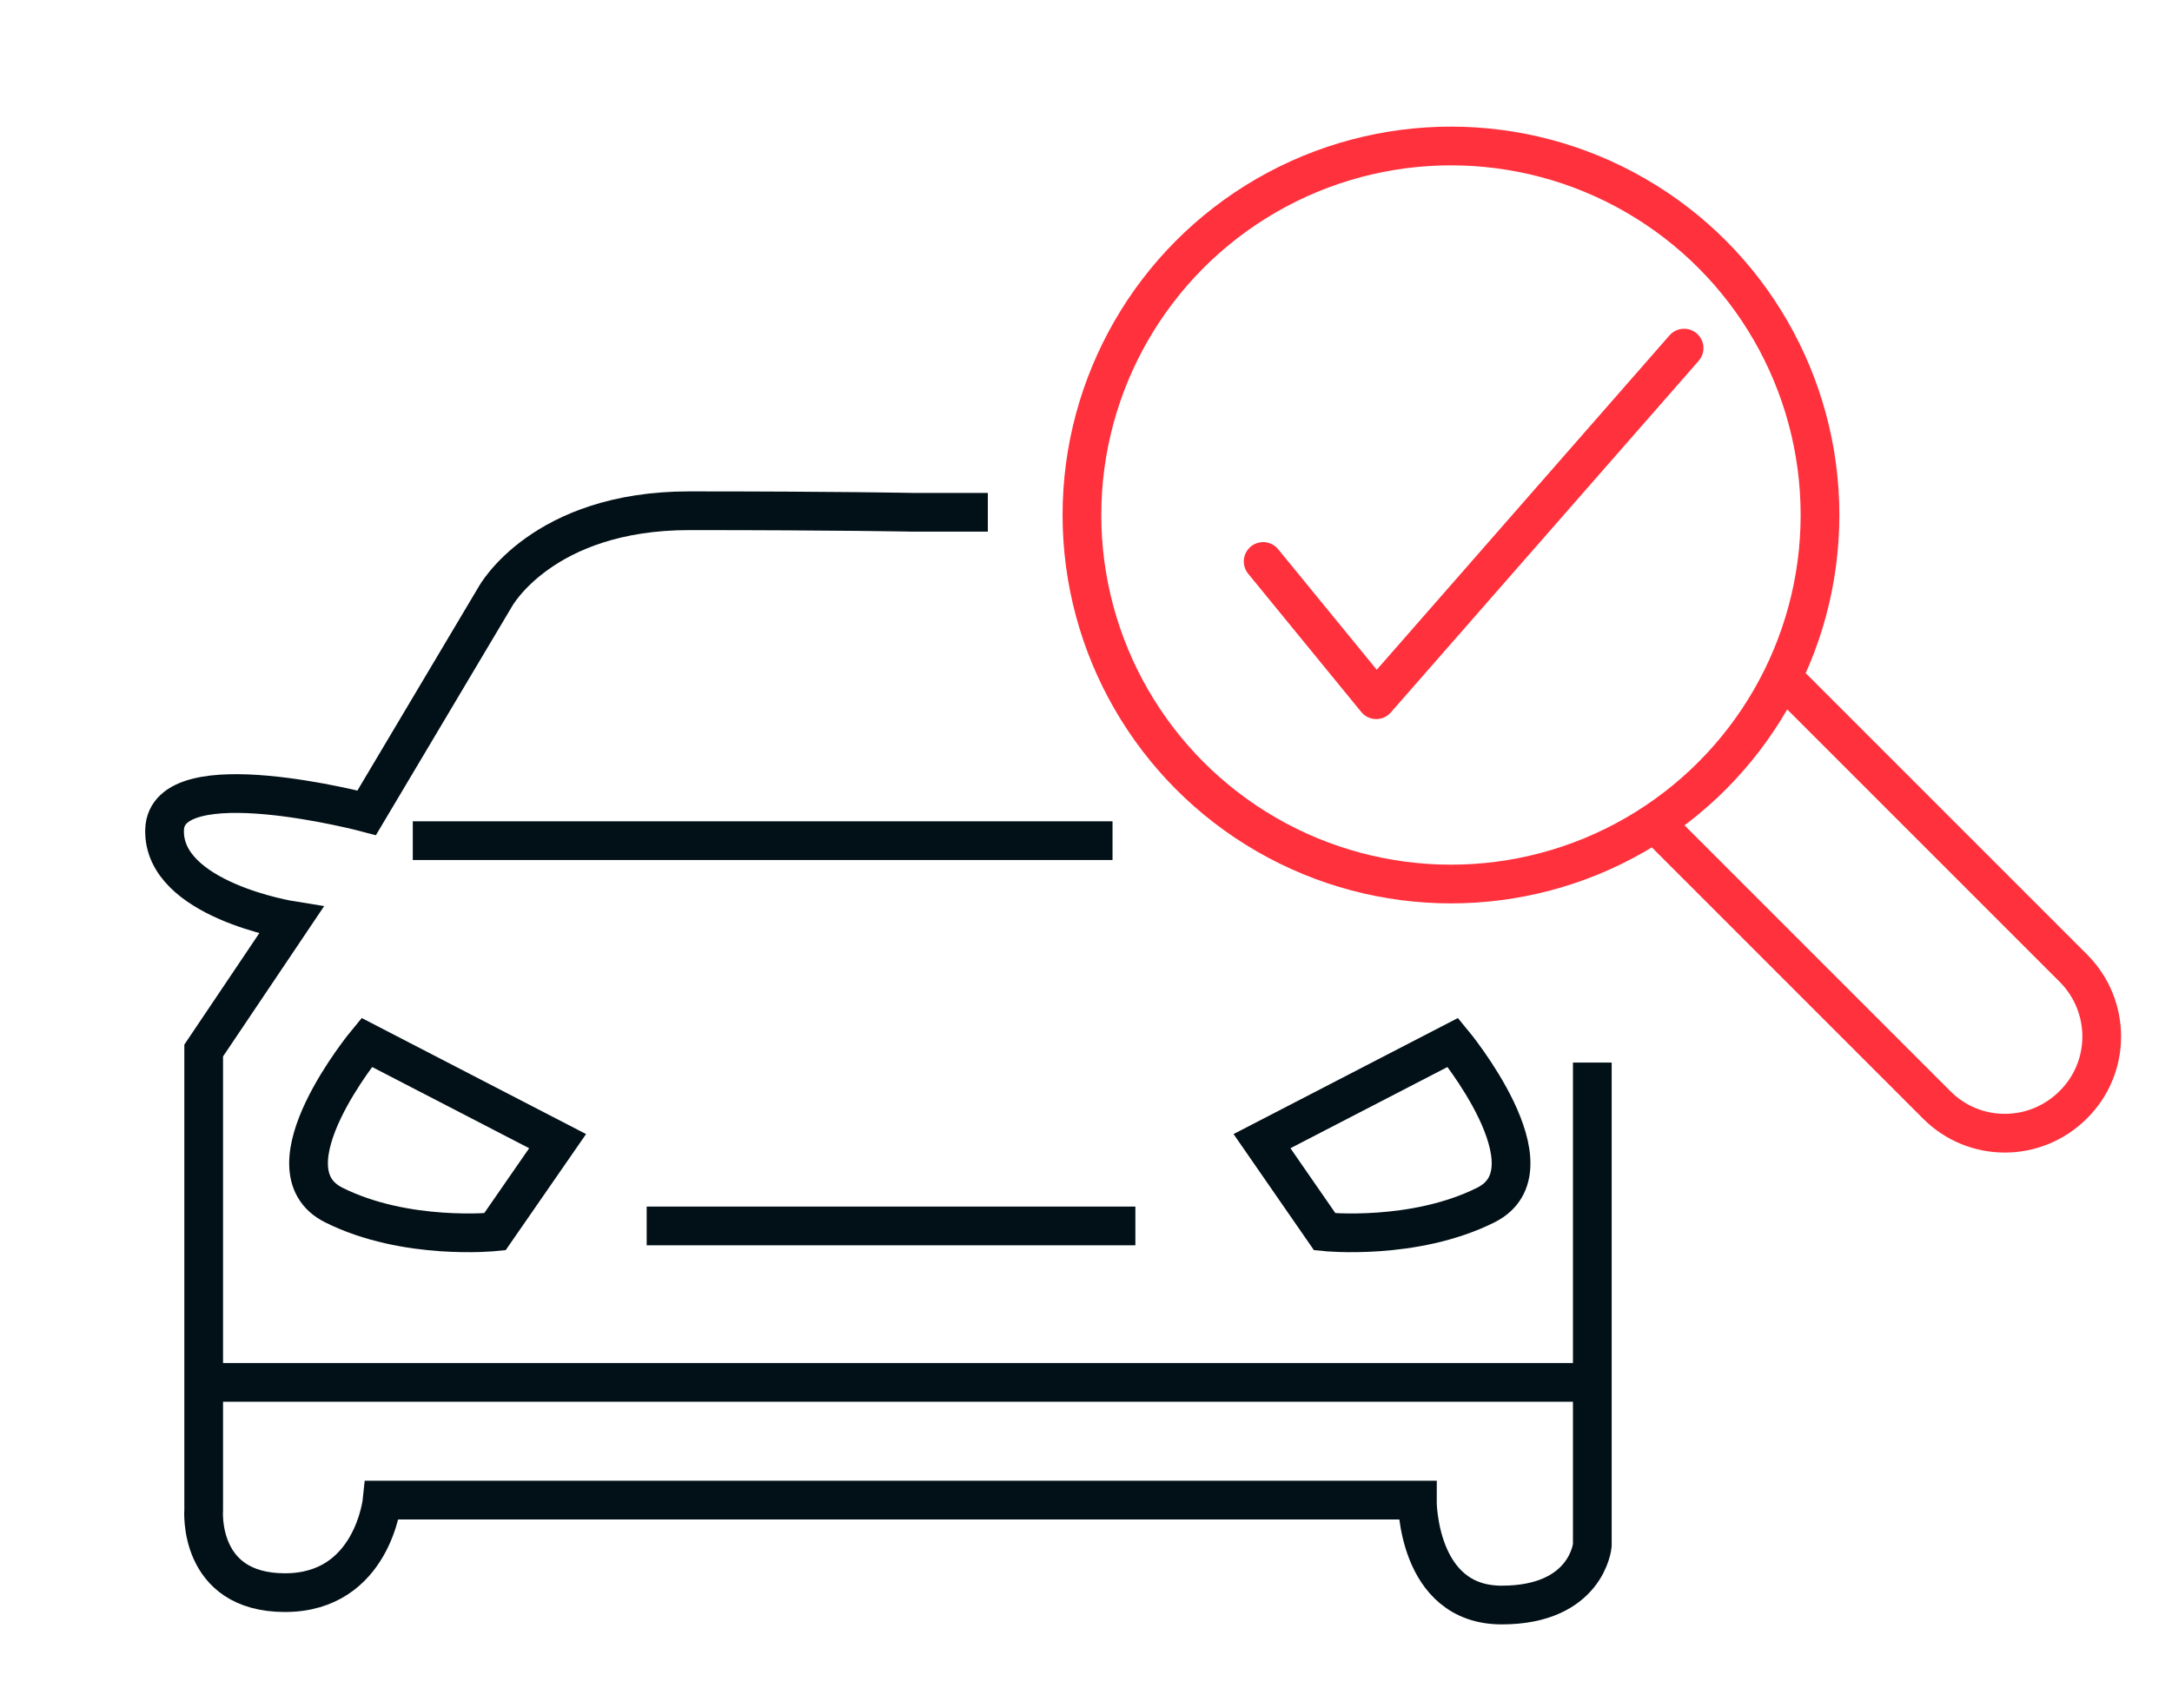
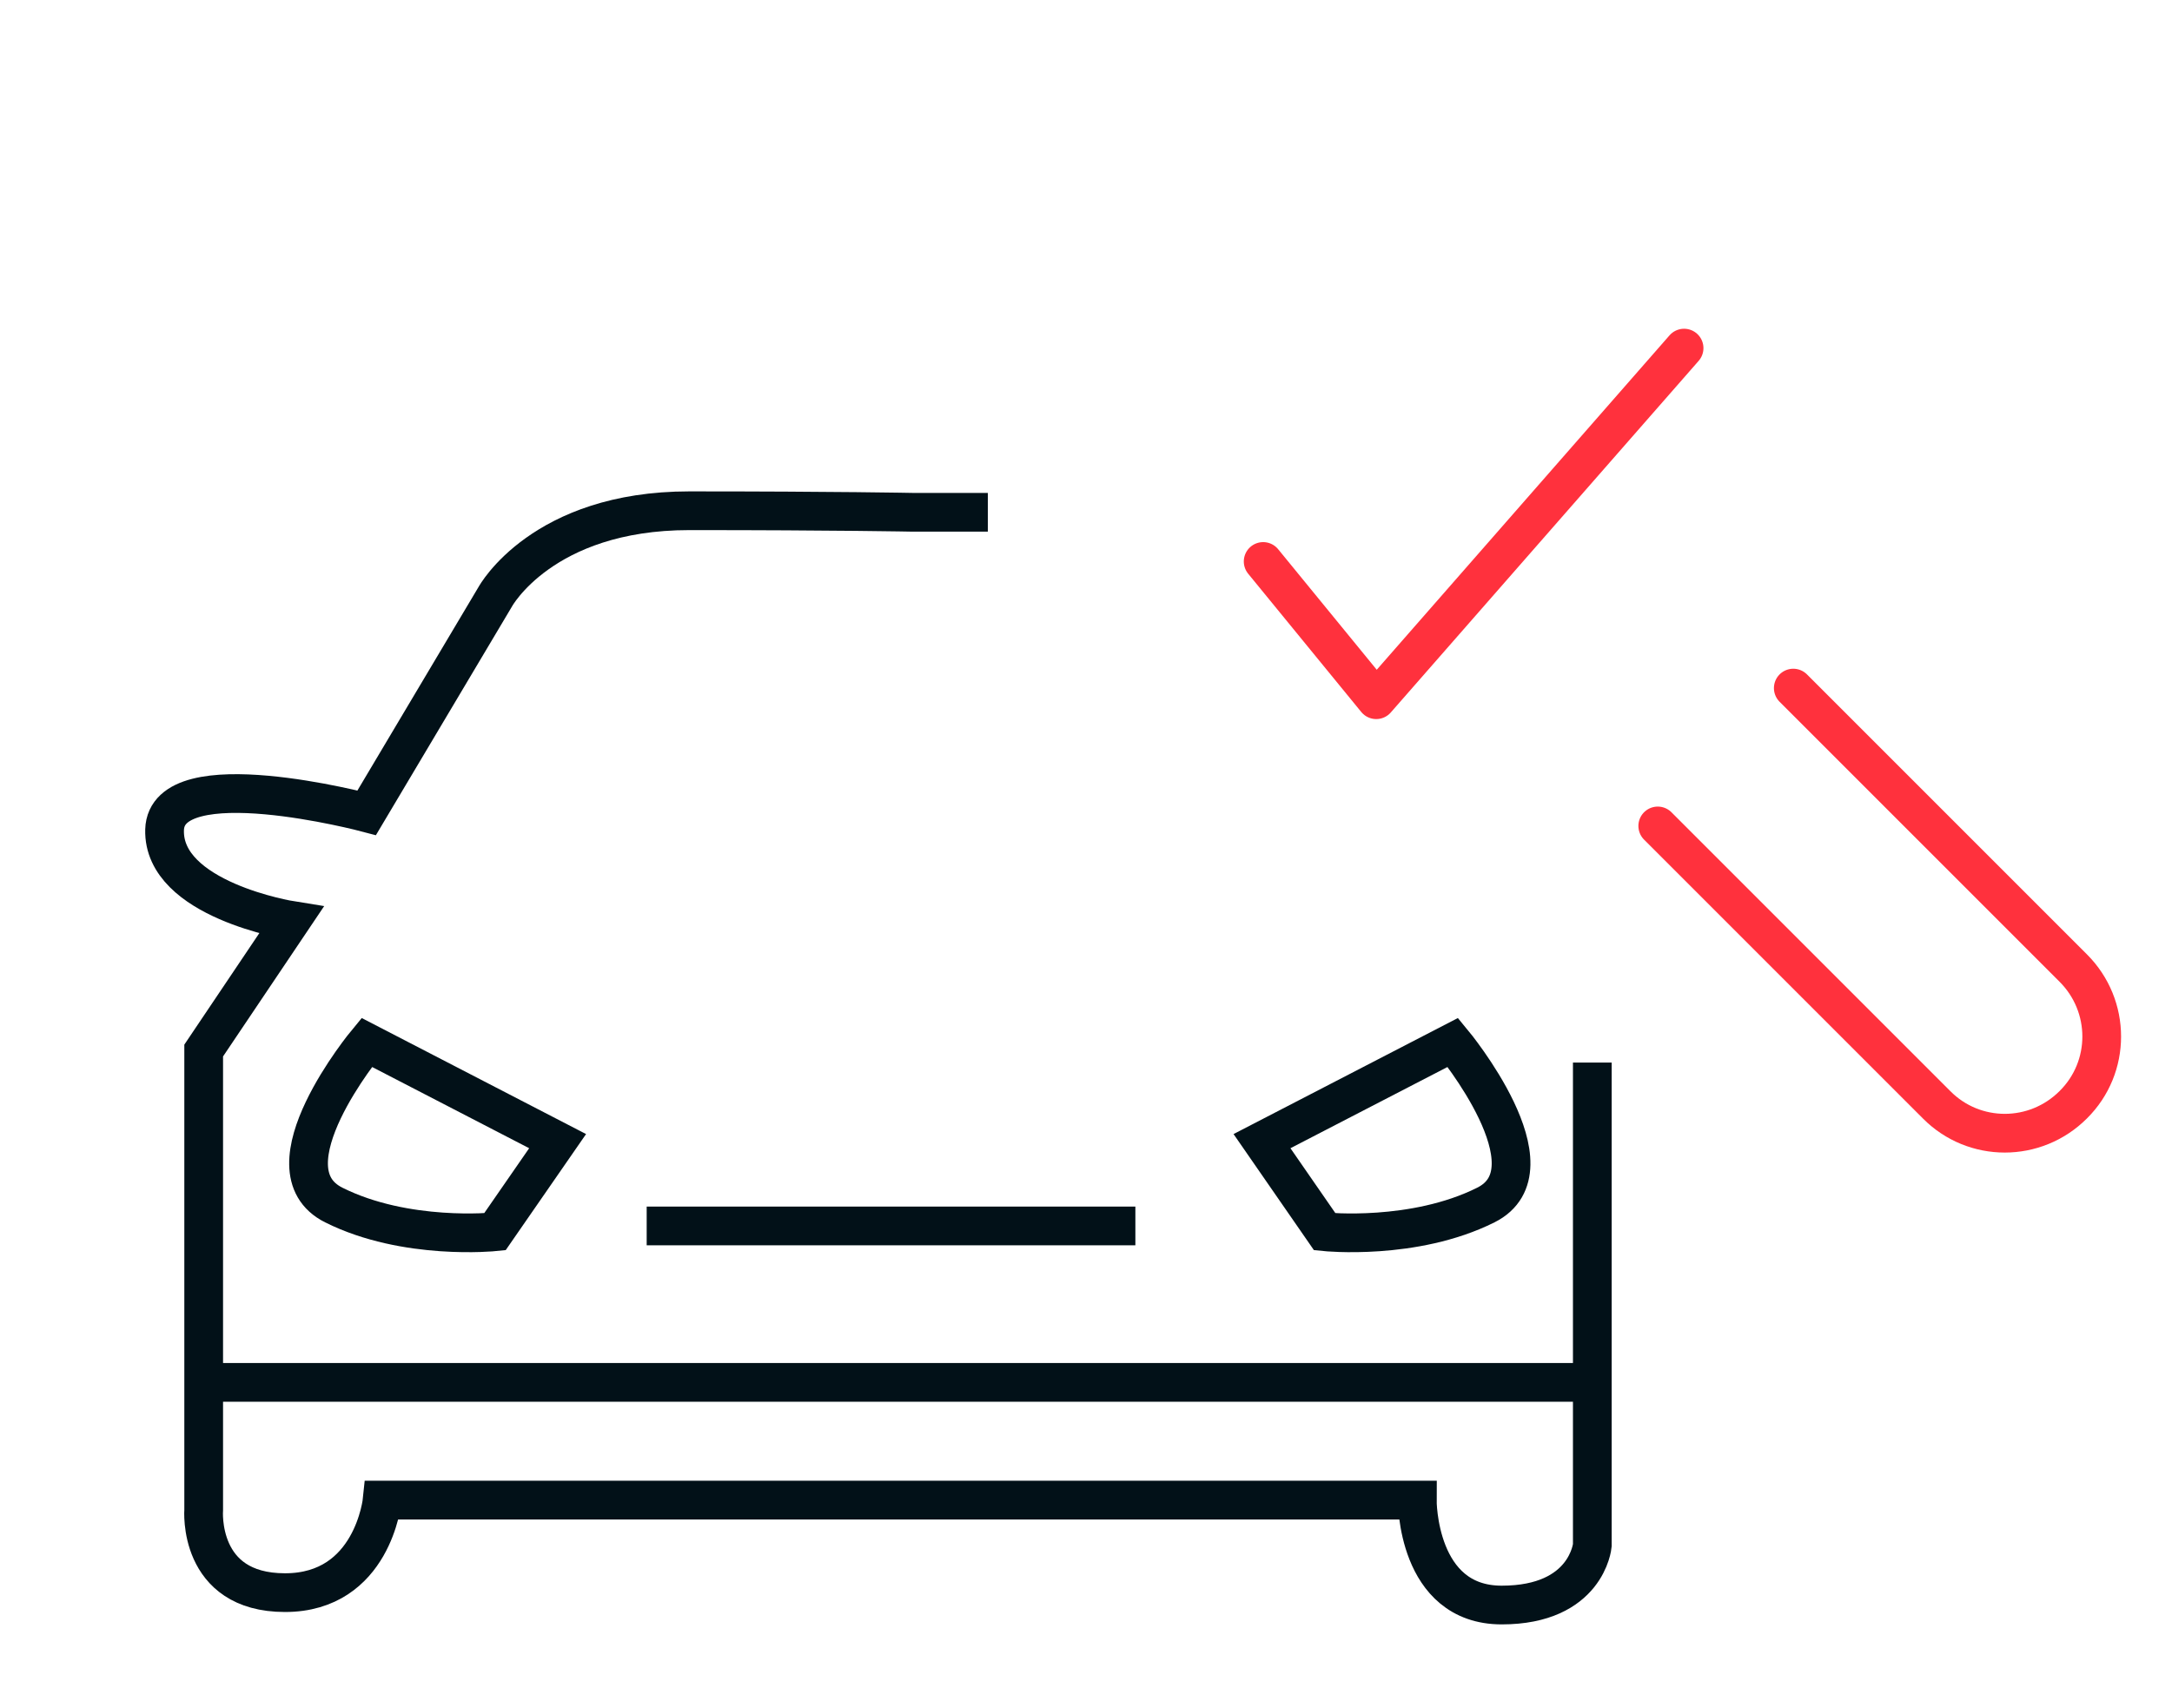
<svg xmlns="http://www.w3.org/2000/svg" version="1.1" x="0px" y="0px" viewBox="0 0 56.09 44.12" style="enable-background:new 0 0 56.09 44.12;" xml:space="preserve">
  <style type="text/css">
	.st0{fill:none;stroke:#021118;stroke-miterlimit:10;}
	.st1{fill:#F7F9FB;}
	.st2{fill:#E7343F;}
	.st3{clip-path:url(#SVGID_5_);}
	.st4{opacity:0.6;}
	.st5{opacity:0.08;clip-path:url(#SVGID_9_);}
	.st6{fill:#12100B;}
	.st7{clip-path:url(#SVGID_10_);}
	.st8{fill:#2B323C;}
	.st9{fill:none;stroke:#FFFFFF;stroke-linecap:round;stroke-miterlimit:10;}
	.st10{fill:none;stroke:#2B323C;stroke-width:0.5;stroke-miterlimit:10;}
	.st11{fill:#464546;}
	.st12{fill:#0F181E;}
	.st13{fill:#B2B2B2;}
	.st14{opacity:0.96;fill:#B2B2B2;}
	.st15{fill:#FFFFFF;}
	.st16{fill:#1D1D1B;stroke:#1D1D1B;stroke-width:0.5;stroke-miterlimit:10;}
	.st17{fill:none;stroke:#FFFFFF;stroke-width:0.4;stroke-miterlimit:10;}
	.st18{fill:#565656;}
	.st19{opacity:0.6;fill:url(#SVGID_22_);}
	.st20{clip-path:url(#SVGID_24_);}
	.st21{opacity:0.08;clip-path:url(#SVGID_28_);}
	.st22{clip-path:url(#SVGID_29_);}
	.st23{clip-path:url(#SVGID_31_);}
	.st24{opacity:0.6;fill:url(#SVGID_36_);}
	.st25{clip-path:url(#SVGID_38_);}
	.st26{fill:#494949;}
	.st27{fill:#1D1D1B;}
	.st28{opacity:0.4;fill:none;stroke:#494949;stroke-width:0.1;stroke-miterlimit:10;}
	.st29{clip-path:url(#SVGID_41_);}
	.st30{clip-path:url(#SVGID_43_);}
	.st31{clip-path:url(#SVGID_45_);}
	.st32{clip-path:url(#SVGID_49_);}
	.st33{clip-path:url(#SVGID_51_);}
	.st34{clip-path:url(#SVGID_53_);}
	.st35{fill:none;stroke:#FFFFFF;stroke-miterlimit:10;}
	.st36{clip-path:url(#SVGID_69_);}
	.st37{clip-path:url(#SVGID_71_);}
	.st38{clip-path:url(#SVGID_73_);}
	.st39{clip-path:url(#SVGID_89_);}
	.st40{clip-path:url(#SVGID_91_);}
	.st41{clip-path:url(#SVGID_93_);}
	.st42{clip-path:url(#SVGID_95_);}
	.st43{clip-path:url(#SVGID_98_);}
	.st44{clip-path:url(#SVGID_100_);}
	.st45{clip-path:url(#SVGID_102_);}
	.st46{fill:none;stroke:#494949;stroke-linecap:round;stroke-miterlimit:10;}
	.st47{clip-path:url(#SVGID_104_);}
	.st48{clip-path:url(#SVGID_106_);}
	.st49{clip-path:url(#SVGID_108_);}
	.st50{clip-path:url(#SVGID_110_);}
	.st51{clip-path:url(#SVGID_114_);}
	.st52{opacity:0.08;clip-path:url(#SVGID_116_);}
	.st53{clip-path:url(#SVGID_118_);}
	.st54{opacity:0.08;clip-path:url(#SVGID_120_);}
	.st55{clip-path:url(#SVGID_122_);}
	.st56{fill:#FF313D;}
	.st57{display:none;}
	.st58{fill:none;stroke:#0F181E;stroke-width:1.7;stroke-miterlimit:10;}
	.st59{fill:none;stroke:#000000;stroke-miterlimit:10;}
	.st60{fill:none;stroke:#E7343F;stroke-miterlimit:10;}
	.st61{fill:none;stroke:#FF313D;stroke-linecap:round;stroke-linejoin:round;stroke-miterlimit:10;}
	.st62{fill:none;stroke:#FF313D;stroke-width:0.5;stroke-linecap:round;stroke-linejoin:round;stroke-miterlimit:10;}
	.st63{fill:none;stroke:#021118;stroke-linecap:round;stroke-miterlimit:10;}
	.st64{display:inline;opacity:0.9;fill:url(#SVGID_123_);}
	.st65{display:inline;opacity:0.9;fill:#FFFFFF;}
	.st66{display:inline;fill:#FFFFFF;stroke:#DFDEDE;stroke-width:0.3;stroke-miterlimit:10;}
	.st67{display:inline;fill:#E7343F;}
	.st68{display:inline;fill:#6D6D6D;}
	.st69{fill:none;stroke:#DFDEDE;stroke-width:0.3;stroke-miterlimit:10;}
	.st70{clip-path:url(#SVGID_125_);}
	.st71{clip-path:url(#SVGID_129_);}
	.st72{clip-path:url(#SVGID_131_);}
	.st73{clip-path:url(#SVGID_133_);}
	.st74{clip-path:url(#SVGID_135_);}
	.st75{clip-path:url(#SVGID_137_);}
	.st76{clip-path:url(#SVGID_139_);}
	.st77{opacity:0.6;fill:none;stroke:#FFFFFF;stroke-width:0.7;stroke-linecap:round;stroke-miterlimit:10;}
	.st78{fill:none;stroke:#E7343F;stroke-width:0.7;stroke-miterlimit:10;}
	.st79{fill:none;stroke:#E7343F;stroke-width:0.7;stroke-linecap:round;stroke-miterlimit:10;}
	.st80{fill:none;stroke:#E7343F;stroke-width:0.5;stroke-miterlimit:10;}
	.st81{fill:none;stroke:#E7343F;stroke-width:0.5;stroke-linecap:round;stroke-miterlimit:10;}
	.st82{clip-path:url(#SVGID_141_);}
	.st83{clip-path:url(#SVGID_145_);}
	.st84{clip-path:url(#SVGID_147_);}
	.st85{clip-path:url(#SVGID_149_);}
	.st86{clip-path:url(#SVGID_151_);}
	.st87{clip-path:url(#SVGID_153_);}
	.st88{clip-path:url(#SVGID_155_);}
	.st89{fill:#9FA3A5;}
	.st90{clip-path:url(#SVGID_157_);}
	.st91{clip-path:url(#SVGID_159_);}
	.st92{clip-path:url(#SVGID_161_);}
	.st93{clip-path:url(#SVGID_163_);}
	.st94{fill:#141414;}
	.st95{display:inline;fill:#FFFFFF;}
</style>
  <g id="Livello_1">
    <g>
      <path class="st0" d="M41.12,27.44v12.47c0,0-0.14,1.54-2.34,1.54s-2.18-2.71-2.18-2.71H9.87c0,0-0.24,2.39-2.51,2.39    s-2.1-2.14-2.1-2.14V27.13l2.26-3.36c0,0-3.32-0.53-3.27-2.34s5.22-0.44,5.22-0.44l3.32-5.58c0,0,1.21-2.22,5.01-2.22    s5.78,0.04,5.78,0.04h1.93" />
-       <line class="st0" x1="10.66" y1="21.71" x2="28.73" y2="21.71" />
      <line class="st0" x1="16.7" y1="31.66" x2="29.32" y2="31.66" />
      <path class="st0" d="M32.59,29.47l4.93-2.55c0,0,2.71,3.27,0.85,4.2s-4.16,0.69-4.16,0.69L32.59,29.47z" />
      <path class="st0" d="M14.4,29.47l-4.93-2.55c0,0-2.71,3.27-0.85,4.2s4.16,0.69,4.16,0.69L14.4,29.47z" />
      <line class="st0" x1="5.42" y1="35.7" x2="41.12" y2="35.7" />
-       <circle class="st61" cx="37.47" cy="13.3" r="9.53" />
      <path class="st61" d="M46.31,17.77L53.54,25c0.98,0.98,0.98,2.56,0,3.53l0,0c-0.98,0.98-2.56,0.98-3.53,0l-7.2-7.2" />
      <polyline class="st61" points="32.62,14.5 35.54,18.07 43.49,8.99   " />
    </g>
  </g>
  <g id="Livello_2" class="st57">
</g>
  <g id="Modalità_Isolamento">
</g>
  <g id="_x3C_Livello_x3E_">
</g>
  <g id="Livello_5" class="st57">
</g>
  <g id="Layer_1">
</g>
</svg>